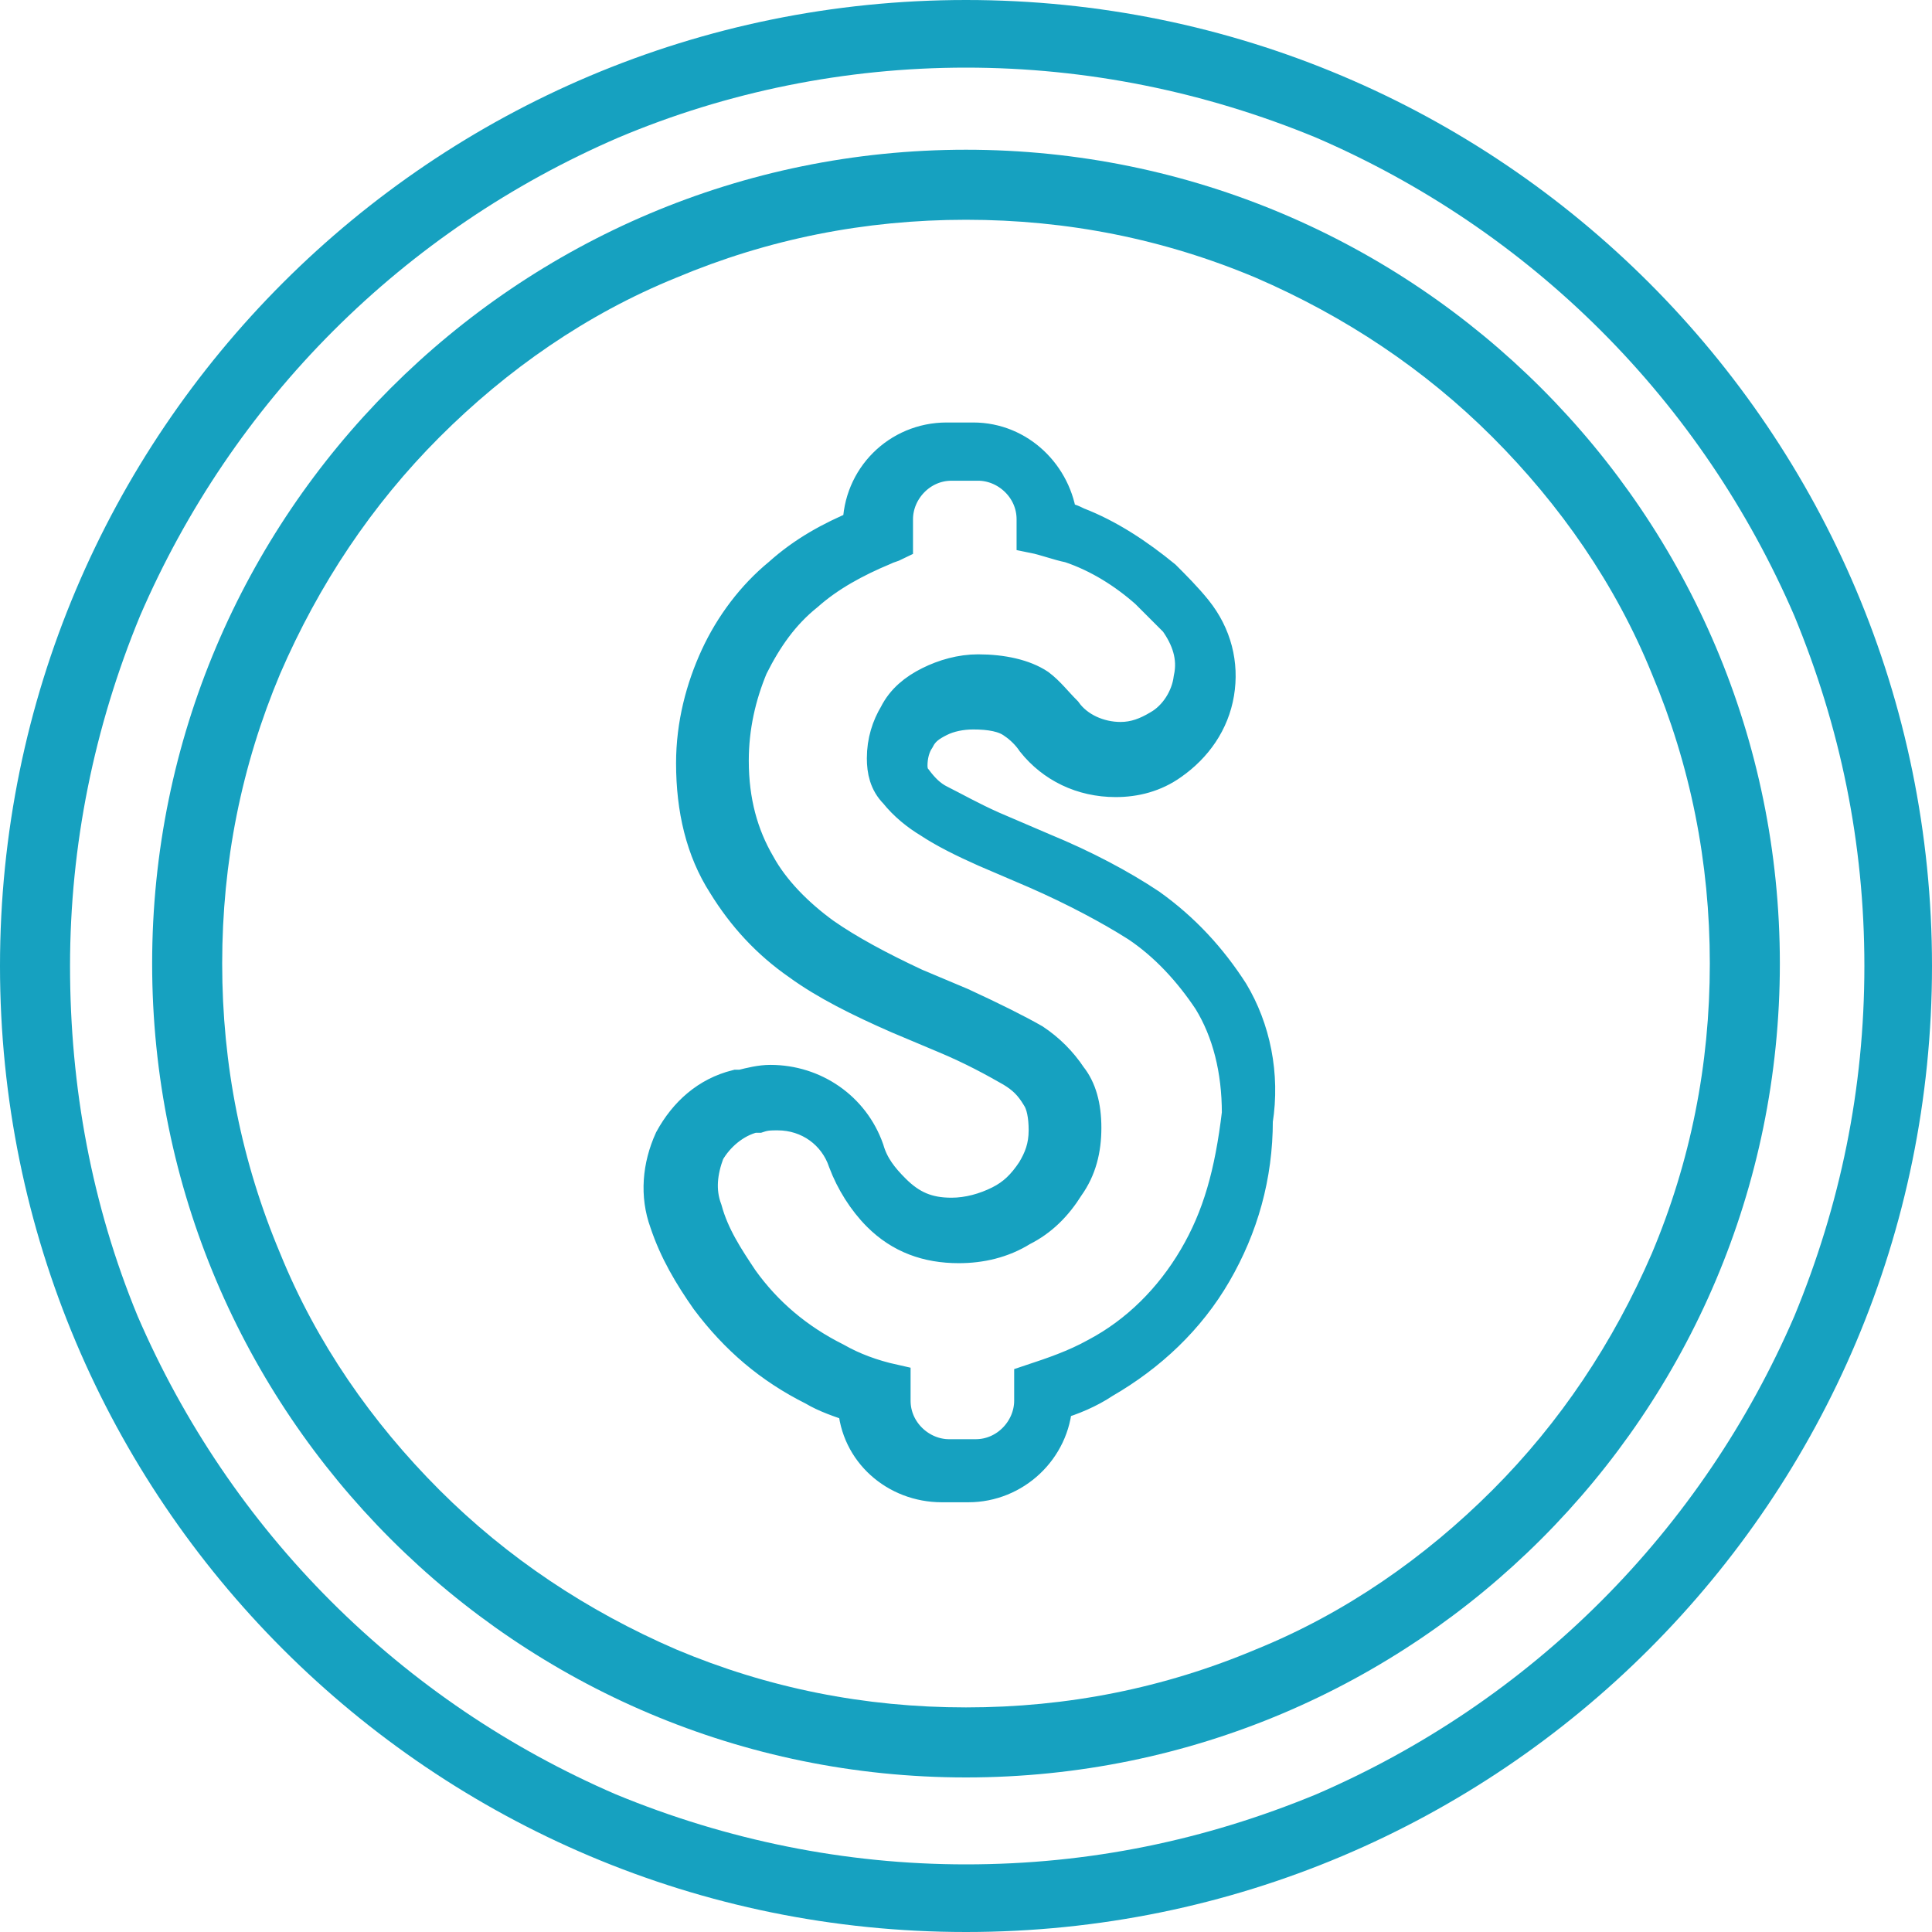
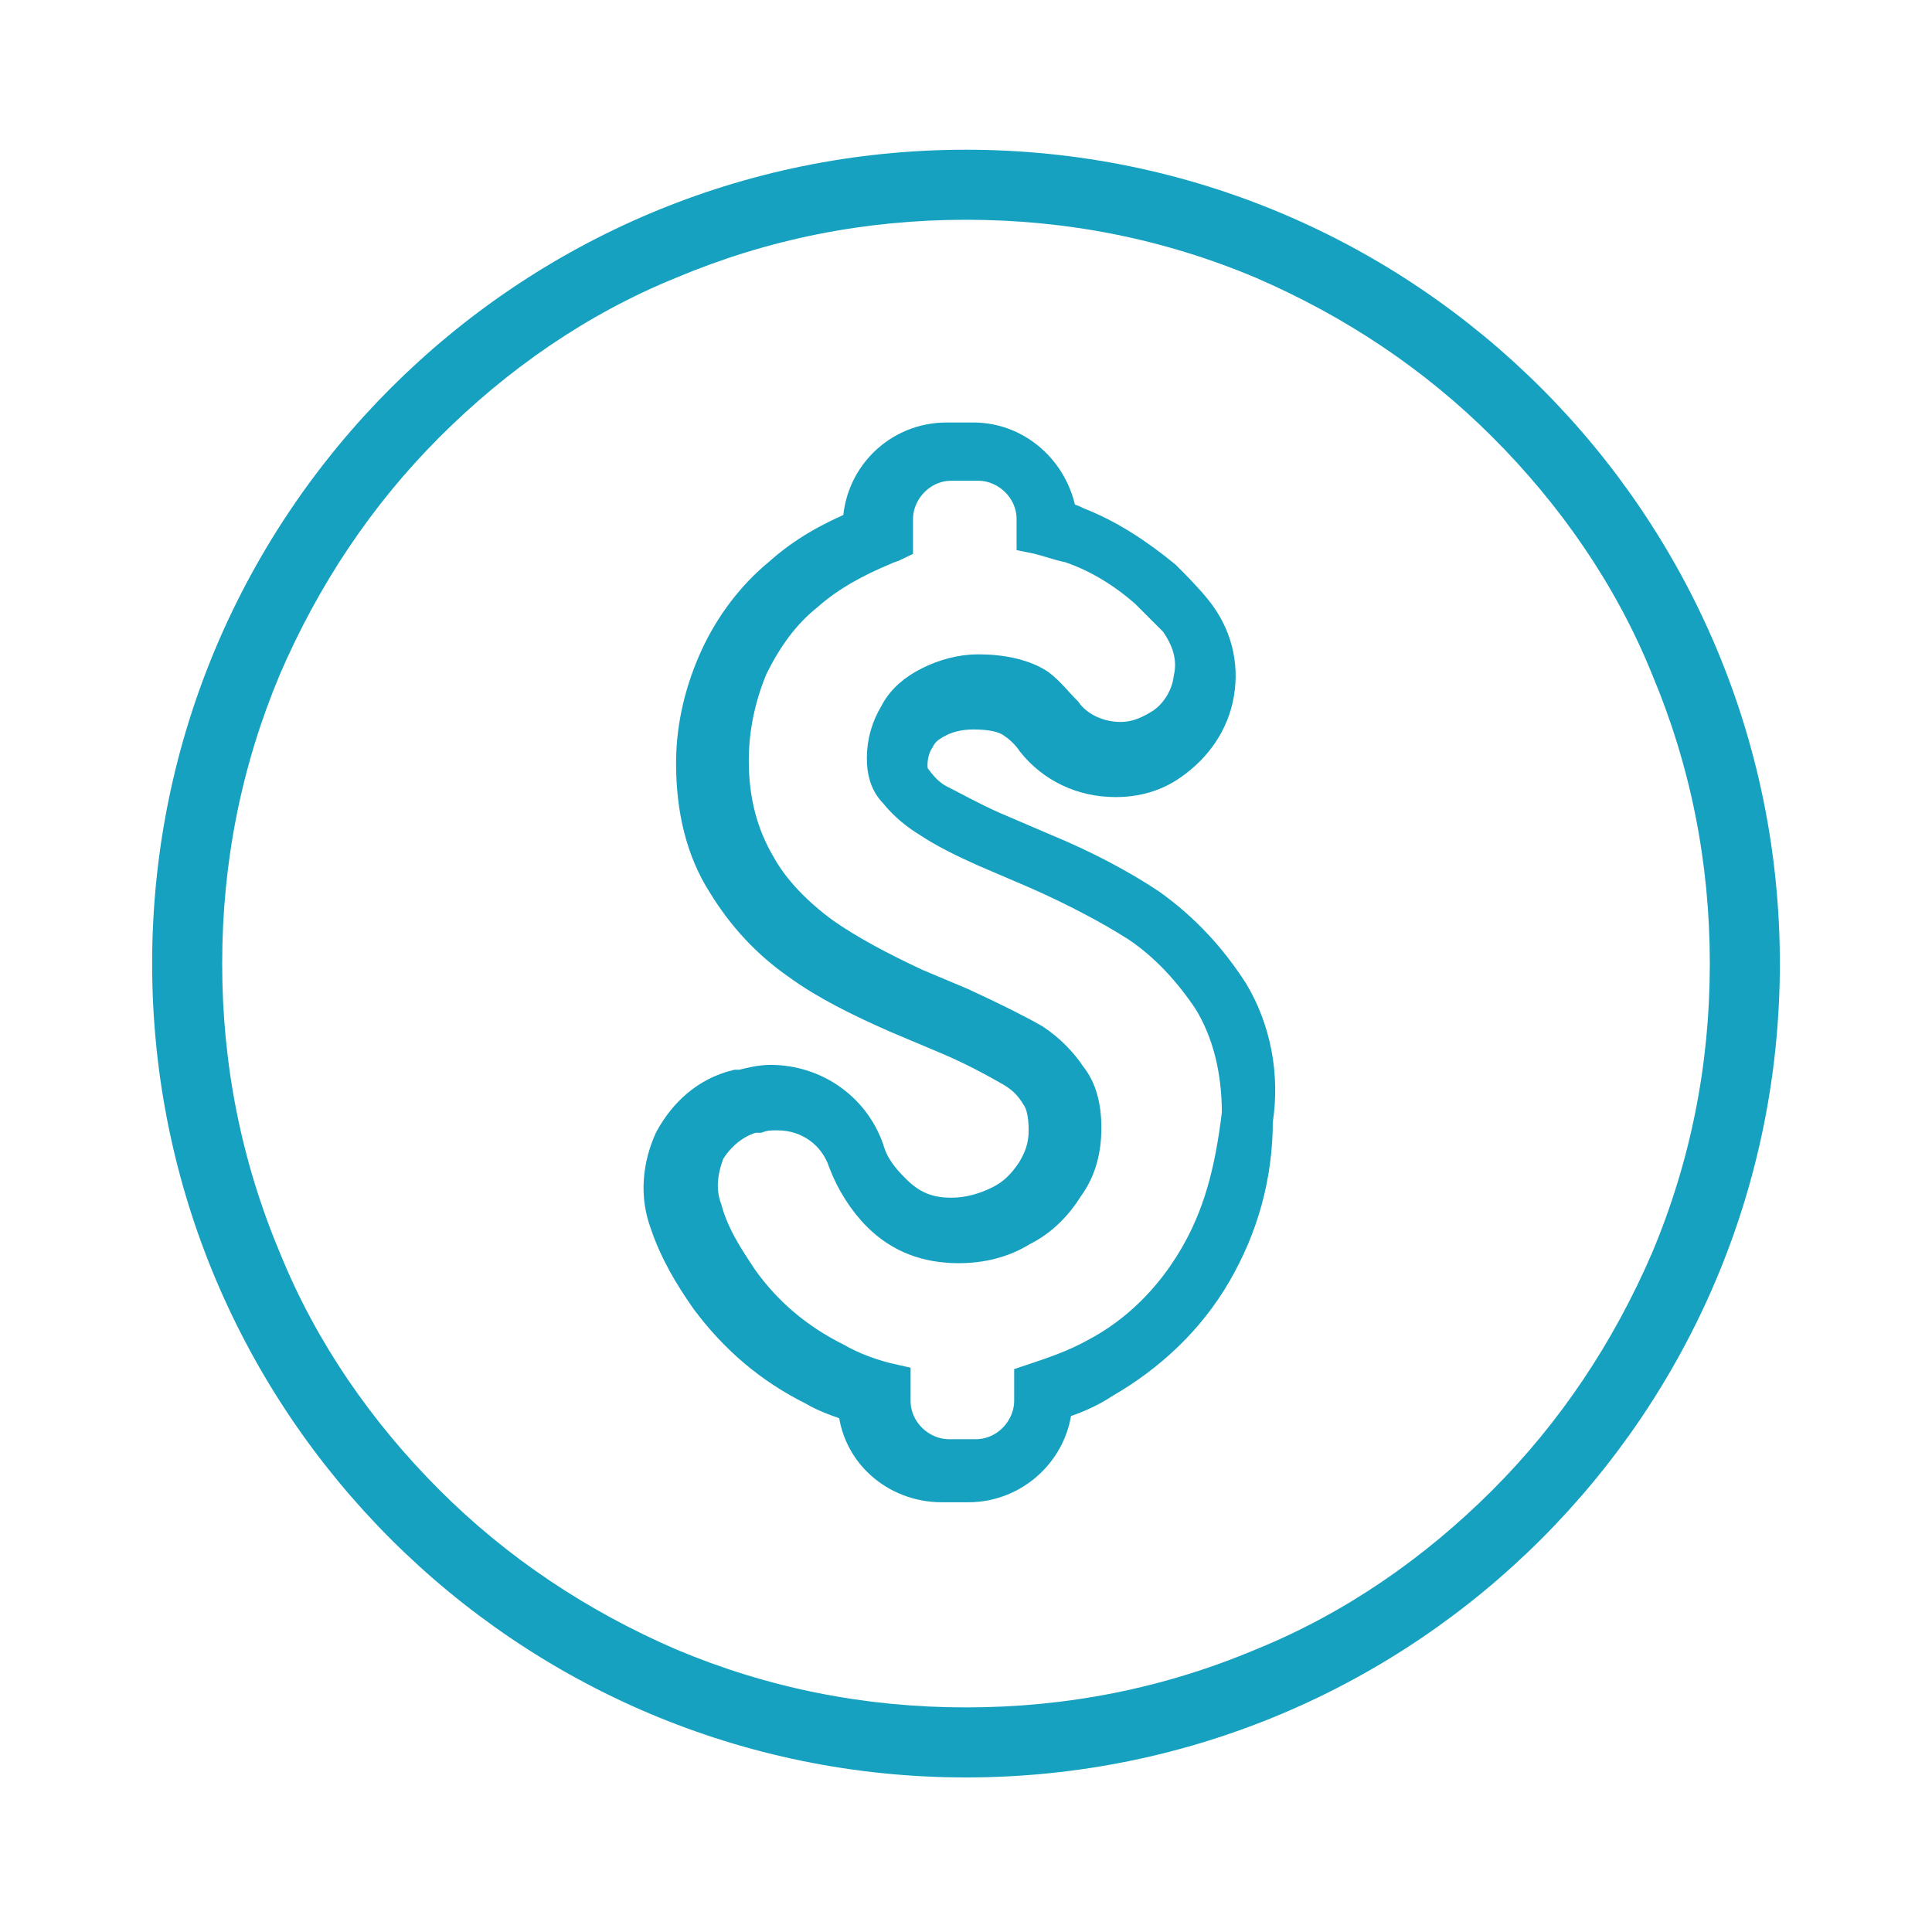
<svg xmlns="http://www.w3.org/2000/svg" id="Layer_1" x="0px" y="0px" viewBox="0 0 80 80" style="enable-background:new 0 0 80 80;" xml:space="preserve">
  <style type="text/css">	.st0{fill:#16A1C0;}	.st1{fill:#16A1C0;stroke:#16A1C0;stroke-miterlimit:10;}	.st2{fill:#16A1C0;stroke:#16A1C0;stroke-width:1.411;stroke-miterlimit:10;}</style>
  <g>
-     <path class="st0" d="M40,0C17.9,0,0,17.9,0,40s17.9,40,40,40s40-17.9,40-40S62.1,0,40,0L40,0L40,0z M40,2.8c5,0,9.9,1,14.5,2.9  c4.4,1.9,8.4,4.6,11.8,8s6.1,7.4,8,11.8c1.9,4.6,2.9,9.4,2.9,14.5s-1,9.9-2.9,14.5c-1.9,4.4-4.6,8.4-8,11.8s-7.4,6.1-11.8,8  c-4.6,1.9-9.4,2.9-14.5,2.9c-5,0-9.9-1-14.5-2.9c-4.4-1.9-8.4-4.6-11.8-8s-6.1-7.4-8-11.8C3.8,49.9,2.9,45,2.9,40s1-9.9,2.9-14.5  c1.9-4.4,4.6-8.4,8-11.8s7.4-6.1,11.8-8C30.1,3.8,35,2.8,40,2.8" />
-     <path class="st1" d="M49.5,52.1c-1,1.7-2.4,3.1-4.1,4c-0.9,0.5-1.8,0.8-2.7,1.1V58c0,1.2-1,2.3-2.3,2.3h-1.1c-1.2,0-2.3-1-2.3-2.3  v-0.8c-0.9-0.2-1.7-0.5-2.4-0.9c-1.6-0.8-2.9-1.9-3.9-3.3c-0.6-0.9-1.2-1.8-1.5-2.9c-0.3-0.8-0.2-1.6,0.1-2.4  c0.4-0.7,1.1-1.3,1.9-1.5h0.2c0.3-0.1,0.5-0.1,0.8-0.1c1.3,0,2.4,0.8,2.8,2c0.3,0.8,0.8,1.6,1.4,2.2c0.9,0.9,2,1.3,3.3,1.3  c0.9,0,1.8-0.2,2.6-0.7c0.8-0.4,1.4-1,1.9-1.8c0.5-0.7,0.7-1.5,0.7-2.4s-0.2-1.6-0.6-2.1c-0.4-0.6-0.9-1.1-1.5-1.5  c-0.7-0.4-1.7-0.9-3-1.5l-1.9-0.8c-1.5-0.7-2.8-1.4-3.8-2.1c-1.1-0.8-2.1-1.8-2.7-2.9c-0.7-1.2-1.1-2.6-1.1-4.3  c0-1.4,0.3-2.7,0.8-3.9c0.6-1.2,1.3-2.2,2.3-3c0.9-0.8,2-1.4,3.2-1.9c0.2-0.1,0.3-0.1,0.5-0.2v-1c0-1.2,1-2.3,2.3-2.3h1.1  c1.2,0,2.3,1,2.3,2.3v0.7c0.5,0.1,1,0.3,1.5,0.4c1.2,0.4,2.3,1.1,3.2,1.9c0.4,0.4,0.8,0.8,1.2,1.2c0.5,0.7,0.8,1.5,0.6,2.4  c-0.1,0.8-0.6,1.6-1.3,2c-0.5,0.3-1,0.5-1.6,0.5c-0.9,0-1.8-0.4-2.3-1.1c-0.4-0.4-0.7-0.8-1.1-1.1c-0.6-0.4-1.5-0.6-2.5-0.6  c-0.7,0-1.4,0.2-2,0.5s-1.1,0.7-1.4,1.3c-0.3,0.5-0.5,1.1-0.5,1.8c0,0.5,0.1,1,0.5,1.4c0.4,0.5,0.9,0.9,1.4,1.2  c0.6,0.4,1.4,0.8,2.3,1.2l2.1,0.9c1.6,0.7,3.1,1.5,4.2,2.2c1.2,0.8,2.2,1.9,3,3.1c0.8,1.3,1.2,2.9,1.2,4.7  C51,48.6,50.5,50.4,49.5,52.1L49.5,52.1z M51,41.1c-0.9-1.4-2-2.6-3.4-3.6c-1.2-0.8-2.7-1.6-4.4-2.3l-2.1-0.9  c-0.9-0.4-1.6-0.8-2.2-1.1c-0.4-0.2-0.7-0.5-1-0.9c-0.1-0.1-0.2-0.3-0.2-0.6c0-0.4,0.1-0.8,0.3-1.1c0.2-0.4,0.5-0.6,0.9-0.8  c0.4-0.2,0.9-0.3,1.4-0.3c0.7,0,1.3,0.1,1.7,0.4c0.3,0.2,0.6,0.5,0.8,0.8c0.8,1,2,1.6,3.4,1.6c0.8,0,1.6-0.2,2.3-0.7  c1-0.7,1.7-1.7,1.9-2.9c0.2-1.2-0.1-2.4-0.9-3.4c-0.4-0.5-0.9-1-1.3-1.4c-1.1-0.9-2.3-1.7-3.6-2.2c-0.2-0.1-0.4-0.2-0.7-0.2  c-0.2-1.8-1.7-3.3-3.6-3.3h-1.1c-2,0-3.6,1.6-3.6,3.6l0,0c-1.2,0.5-2.3,1.1-3.3,2c-1.1,0.9-2,2.1-2.6,3.4s-1,2.8-1,4.4  c0,1.9,0.4,3.6,1.3,5c0.8,1.3,1.8,2.4,3.1,3.3c1.1,0.8,2.5,1.5,4.1,2.2l1.9,0.8c1.2,0.5,2.1,1,2.8,1.4c0.5,0.3,0.8,0.6,1.1,1.1  c0.2,0.3,0.3,0.8,0.3,1.4c0,0.7-0.2,1.2-0.5,1.7c-0.4,0.6-0.8,1-1.4,1.3c-0.6,0.3-1.3,0.5-2,0.5c-1,0-1.7-0.3-2.4-1  c-0.5-0.5-0.9-1-1.1-1.7c-0.6-1.7-2.2-2.8-4-2.8c-0.4,0-0.8,0.1-1.2,0.2h-0.2c-1.2,0.3-2.1,1.1-2.7,2.2c-0.5,1.1-0.6,2.3-0.2,3.4  c0.4,1.2,1,2.2,1.7,3.2c1.2,1.6,2.6,2.8,4.4,3.7c0.5,0.3,1.1,0.5,1.7,0.7c0.1,1.9,1.7,3.3,3.6,3.3h1.1c1.9,0,3.5-1.5,3.6-3.4  c0.7-0.2,1.4-0.5,2-0.9c1.9-1.1,3.5-2.6,4.6-4.5s1.7-4,1.7-6.3C52.3,44.5,51.9,42.6,51,41.1L51,41.1z" />
    <path class="st2" d="M49.5,52.1c-1,1.7-2.4,3.1-4.1,4c-0.9,0.5-1.8,0.8-2.7,1.1V58c0,1.2-1,2.3-2.3,2.3h-1.1c-1.2,0-2.3-1-2.3-2.3  v-0.8c-0.9-0.2-1.7-0.5-2.4-0.9c-1.6-0.8-2.9-1.9-3.9-3.3c-0.6-0.9-1.2-1.8-1.5-2.9c-0.3-0.8-0.2-1.6,0.1-2.4  c0.4-0.7,1.1-1.3,1.9-1.5h0.2c0.3-0.1,0.5-0.1,0.8-0.1c1.3,0,2.4,0.8,2.8,2c0.3,0.8,0.8,1.6,1.4,2.2c0.9,0.9,2,1.3,3.3,1.3  c0.9,0,1.8-0.2,2.6-0.7c0.8-0.4,1.4-1,1.9-1.8c0.5-0.7,0.7-1.5,0.7-2.4s-0.2-1.6-0.6-2.1c-0.4-0.6-0.9-1.1-1.5-1.5  c-0.7-0.4-1.7-0.9-3-1.5l-1.9-0.8c-1.5-0.7-2.8-1.4-3.8-2.1c-1.1-0.8-2.1-1.8-2.7-2.9c-0.7-1.2-1.1-2.6-1.1-4.3  c0-1.4,0.3-2.7,0.8-3.9c0.6-1.2,1.3-2.2,2.3-3c0.9-0.8,2-1.4,3.2-1.9c0.2-0.1,0.3-0.1,0.5-0.2v-1c0-1.2,1-2.3,2.3-2.3h1.1  c1.2,0,2.3,1,2.3,2.3v0.7c0.5,0.1,1,0.3,1.5,0.4c1.2,0.4,2.3,1.1,3.2,1.9c0.4,0.4,0.8,0.8,1.2,1.2c0.5,0.7,0.8,1.5,0.6,2.4  c-0.1,0.8-0.6,1.6-1.3,2c-0.5,0.3-1,0.5-1.6,0.5c-0.9,0-1.8-0.4-2.3-1.1c-0.4-0.4-0.7-0.8-1.1-1.1c-0.6-0.4-1.5-0.6-2.5-0.6  c-0.7,0-1.4,0.2-2,0.5s-1.1,0.7-1.4,1.3c-0.3,0.5-0.5,1.1-0.5,1.8c0,0.5,0.1,1,0.5,1.4c0.4,0.5,0.9,0.9,1.4,1.2  c0.6,0.4,1.4,0.8,2.3,1.2l2.1,0.9c1.6,0.7,3.1,1.5,4.2,2.2c1.2,0.8,2.2,1.9,3,3.1c0.8,1.3,1.2,2.9,1.2,4.7  C51,48.6,50.5,50.4,49.5,52.1L49.5,52.1z M51,41.1c-0.9-1.4-2-2.6-3.4-3.6c-1.2-0.8-2.7-1.6-4.4-2.3l-2.1-0.9  c-0.9-0.4-1.6-0.8-2.2-1.1c-0.4-0.2-0.7-0.5-1-0.9c-0.1-0.1-0.2-0.3-0.2-0.6c0-0.4,0.1-0.8,0.3-1.1c0.2-0.4,0.5-0.6,0.9-0.8  c0.4-0.2,0.9-0.3,1.4-0.3c0.7,0,1.3,0.1,1.7,0.4c0.3,0.2,0.6,0.5,0.8,0.8c0.8,1,2,1.6,3.4,1.6c0.8,0,1.6-0.2,2.3-0.7  c1-0.7,1.7-1.7,1.9-2.9c0.2-1.2-0.1-2.4-0.9-3.4c-0.4-0.5-0.9-1-1.3-1.4c-1.1-0.9-2.3-1.7-3.6-2.2c-0.2-0.1-0.4-0.2-0.7-0.2  c-0.2-1.8-1.7-3.3-3.6-3.3h-1.1c-2,0-3.6,1.6-3.6,3.6l0,0c-1.2,0.5-2.3,1.1-3.3,2c-1.1,0.9-2,2.1-2.6,3.4s-1,2.8-1,4.4  c0,1.9,0.4,3.6,1.3,5c0.8,1.3,1.8,2.4,3.1,3.3c1.1,0.8,2.5,1.5,4.1,2.2l1.9,0.8c1.2,0.5,2.1,1,2.8,1.4c0.5,0.3,0.8,0.6,1.1,1.1  c0.2,0.3,0.3,0.8,0.3,1.4c0,0.7-0.2,1.2-0.5,1.7c-0.4,0.6-0.8,1-1.4,1.3c-0.6,0.3-1.3,0.5-2,0.5c-1,0-1.7-0.3-2.4-1  c-0.5-0.5-0.9-1-1.1-1.7c-0.6-1.7-2.2-2.8-4-2.8c-0.4,0-0.8,0.1-1.2,0.2h-0.2c-1.2,0.3-2.1,1.1-2.7,2.2c-0.5,1.1-0.6,2.3-0.2,3.4  c0.4,1.2,1,2.2,1.7,3.2c1.2,1.6,2.6,2.8,4.4,3.7c0.5,0.3,1.1,0.5,1.7,0.7c0.1,1.9,1.7,3.3,3.6,3.3h1.1c1.9,0,3.5-1.5,3.6-3.4  c0.7-0.2,1.4-0.5,2-0.9c1.9-1.1,3.5-2.6,4.6-4.5s1.7-4,1.7-6.3C52.3,44.5,51.9,42.6,51,41.1L51,41.1z" />
    <path class="st0" d="M40,6.2C21.4,6.2,6.3,21.3,6.3,39.9S21.4,73.6,40,73.6s33.7-15.1,33.7-33.7S58.6,6.2,40,6.2L40,6.2L40,6.2z   M40,9.1c4.2,0,8.2,0.8,12,2.4c3.7,1.6,7,3.8,9.8,6.6s5.1,6.1,6.6,9.8c1.6,3.8,2.4,7.8,2.4,12s-0.8,8.2-2.4,12  c-1.6,3.7-3.8,7-6.6,9.8c-2.8,2.8-6.1,5.1-9.8,6.6c-3.8,1.6-7.8,2.4-12,2.4s-8.2-0.8-12-2.4c-3.7-1.6-7-3.8-9.8-6.6  c-2.8-2.8-5.1-6.1-6.6-9.8c-1.6-3.8-2.4-7.8-2.4-12s0.8-8.2,2.4-12c1.6-3.7,3.8-7,6.6-9.8s6.1-5.1,9.8-6.6  C31.8,9.9,35.8,9.1,40,9.1" />
  </g>
</svg>